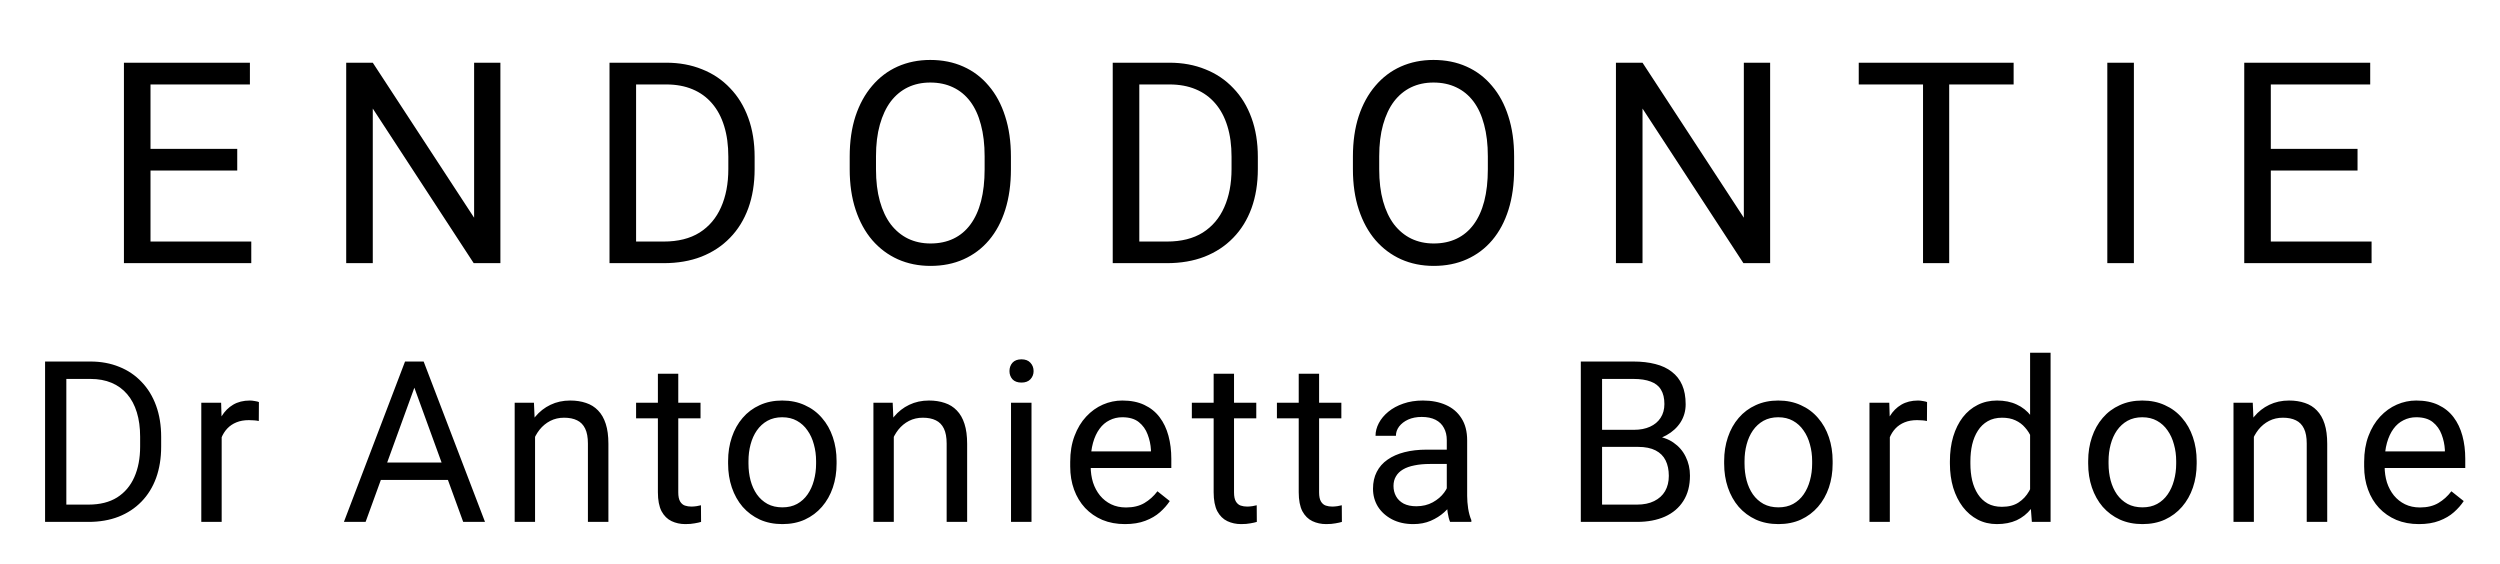
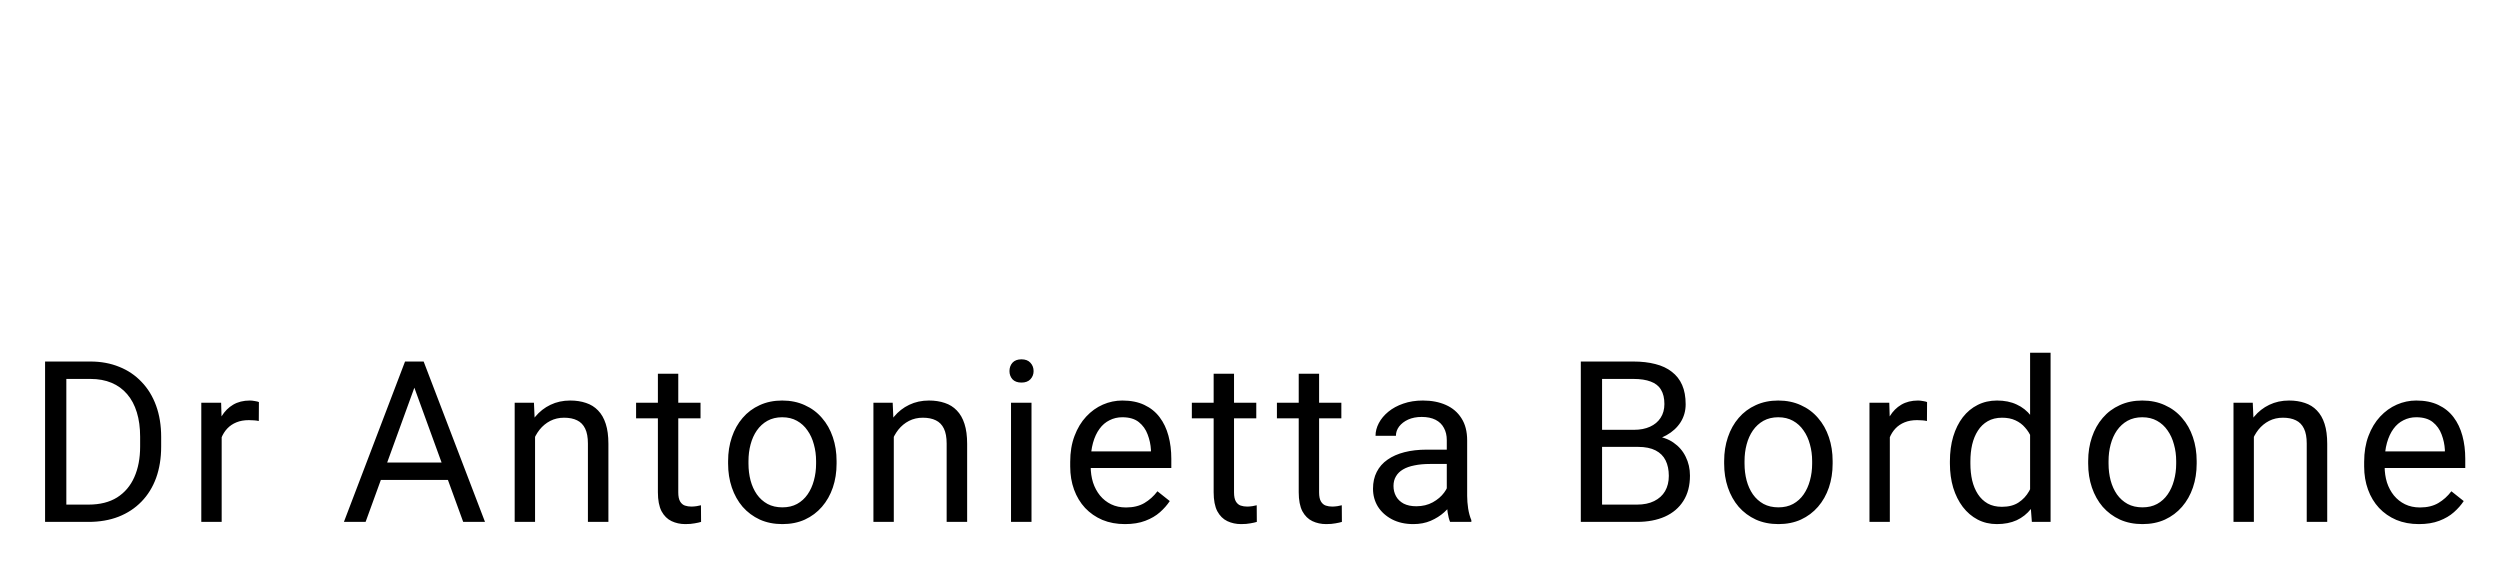
<svg xmlns="http://www.w3.org/2000/svg" width="133" height="30" viewBox="0 0 133 30" fill="none">
-   <path d="M13.368 12.85V14H7.721V12.85H13.368ZM8.007 3.336V14H6.593V3.336H8.007ZM12.621 7.921V9.071H7.721V7.921H12.621ZM13.295 3.336V4.493H7.721V3.336H13.295ZM26.621 3.336V14H25.201L19.832 5.775V14H18.418V3.336H19.832L25.223 11.583V3.336H26.621ZM35.312 14H33.086L33.1 12.85H35.312C36.074 12.85 36.709 12.691 37.216 12.374C37.724 12.052 38.105 11.602 38.359 11.026C38.618 10.445 38.747 9.767 38.747 8.99V8.338C38.747 7.728 38.674 7.186 38.527 6.712C38.381 6.234 38.166 5.831 37.883 5.504C37.6 5.172 37.253 4.92 36.843 4.75C36.438 4.579 35.971 4.493 35.444 4.493H33.042V3.336H35.444C36.142 3.336 36.779 3.453 37.355 3.688C37.932 3.917 38.427 4.251 38.842 4.691C39.262 5.125 39.584 5.653 39.809 6.273C40.034 6.888 40.146 7.582 40.146 8.353V8.99C40.146 9.762 40.034 10.457 39.809 11.078C39.584 11.693 39.26 12.218 38.835 12.652C38.415 13.087 37.907 13.421 37.312 13.656C36.721 13.885 36.054 14 35.312 14ZM33.84 3.336V14H32.426V3.336H33.84ZM53.781 8.331V9.005C53.781 9.806 53.68 10.523 53.48 11.158C53.28 11.793 52.992 12.332 52.616 12.777C52.24 13.221 51.788 13.56 51.261 13.795C50.739 14.029 50.153 14.146 49.503 14.146C48.873 14.146 48.295 14.029 47.767 13.795C47.245 13.56 46.791 13.221 46.405 12.777C46.024 12.332 45.729 11.793 45.519 11.158C45.309 10.523 45.204 9.806 45.204 9.005V8.331C45.204 7.53 45.306 6.815 45.511 6.185C45.721 5.55 46.017 5.011 46.398 4.566C46.779 4.117 47.23 3.775 47.753 3.541C48.28 3.307 48.859 3.189 49.489 3.189C50.138 3.189 50.724 3.307 51.246 3.541C51.774 3.775 52.225 4.117 52.601 4.566C52.982 5.011 53.273 5.55 53.473 6.185C53.678 6.815 53.781 7.53 53.781 8.331ZM52.382 9.005V8.316C52.382 7.682 52.316 7.12 52.184 6.632C52.057 6.144 51.869 5.733 51.62 5.401C51.371 5.069 51.066 4.818 50.704 4.647C50.348 4.476 49.943 4.391 49.489 4.391C49.049 4.391 48.651 4.476 48.295 4.647C47.943 4.818 47.64 5.069 47.386 5.401C47.138 5.733 46.945 6.144 46.808 6.632C46.671 7.12 46.603 7.682 46.603 8.316V9.005C46.603 9.645 46.671 10.211 46.808 10.704C46.945 11.192 47.14 11.605 47.394 11.942C47.653 12.274 47.958 12.525 48.309 12.696C48.666 12.867 49.064 12.953 49.503 12.953C49.962 12.953 50.37 12.867 50.726 12.696C51.083 12.525 51.383 12.274 51.627 11.942C51.876 11.605 52.064 11.192 52.191 10.704C52.318 10.211 52.382 9.645 52.382 9.005ZM62.083 14H59.856L59.871 12.85H62.083C62.845 12.85 63.48 12.691 63.987 12.374C64.495 12.052 64.876 11.602 65.13 11.026C65.389 10.445 65.518 9.767 65.518 8.99V8.338C65.518 7.728 65.445 7.186 65.298 6.712C65.152 6.234 64.937 5.831 64.654 5.504C64.371 5.172 64.024 4.92 63.614 4.75C63.209 4.579 62.742 4.493 62.215 4.493H59.812V3.336H62.215C62.913 3.336 63.55 3.453 64.126 3.688C64.703 3.917 65.198 4.251 65.613 4.691C66.033 5.125 66.355 5.653 66.58 6.273C66.805 6.888 66.917 7.582 66.917 8.353V8.99C66.917 9.762 66.805 10.457 66.58 11.078C66.355 11.693 66.031 12.218 65.606 12.652C65.186 13.087 64.678 13.421 64.082 13.656C63.492 13.885 62.825 14 62.083 14ZM60.611 3.336V14H59.197V3.336H60.611ZM80.551 8.331V9.005C80.551 9.806 80.451 10.523 80.251 11.158C80.051 11.793 79.763 12.332 79.387 12.777C79.011 13.221 78.559 13.56 78.032 13.795C77.509 14.029 76.924 14.146 76.274 14.146C75.644 14.146 75.066 14.029 74.538 13.795C74.016 13.56 73.562 13.221 73.176 12.777C72.795 12.332 72.5 11.793 72.29 11.158C72.08 10.523 71.975 9.806 71.975 9.005V8.331C71.975 7.53 72.077 6.815 72.282 6.185C72.492 5.55 72.788 5.011 73.169 4.566C73.549 4.117 74.001 3.775 74.524 3.541C75.051 3.307 75.629 3.189 76.259 3.189C76.909 3.189 77.495 3.307 78.017 3.541C78.545 3.775 78.996 4.117 79.372 4.566C79.753 5.011 80.044 5.55 80.244 6.185C80.449 6.815 80.551 7.53 80.551 8.331ZM79.153 9.005V8.316C79.153 7.682 79.087 7.12 78.955 6.632C78.828 6.144 78.64 5.733 78.391 5.401C78.142 5.069 77.837 4.818 77.475 4.647C77.119 4.476 76.713 4.391 76.259 4.391C75.82 4.391 75.422 4.476 75.066 4.647C74.714 4.818 74.411 5.069 74.157 5.401C73.908 5.733 73.716 6.144 73.579 6.632C73.442 7.12 73.374 7.682 73.374 8.316V9.005C73.374 9.645 73.442 10.211 73.579 10.704C73.716 11.192 73.911 11.605 74.165 11.942C74.424 12.274 74.729 12.525 75.08 12.696C75.437 12.867 75.835 12.953 76.274 12.953C76.733 12.953 77.141 12.867 77.497 12.696C77.854 12.525 78.154 12.274 78.398 11.942C78.647 11.605 78.835 11.192 78.962 10.704C79.089 10.211 79.153 9.645 79.153 9.005ZM94.171 3.336V14H92.75L87.382 5.775V14H85.968V3.336H87.382L92.772 11.583V3.336H94.171ZM103.697 3.336V14H102.305V3.336H103.697ZM107.125 3.336V4.493H98.885V3.336H107.125ZM113.523 3.336V14H112.109V3.336H113.523ZM126.168 12.85V14H120.521V12.85H126.168ZM120.807 3.336V14H119.394V3.336H120.807ZM125.421 7.921V9.071H120.521V7.921H125.421ZM126.095 3.336V4.493H120.521V3.336H126.095Z" fill="black" />
  <path d="M4.707 27.765H2.926L2.938 26.845H4.707C5.316 26.845 5.824 26.718 6.23 26.464C6.637 26.206 6.941 25.847 7.145 25.386C7.352 24.921 7.455 24.378 7.455 23.757V23.235C7.455 22.747 7.396 22.314 7.279 21.935C7.162 21.552 6.99 21.23 6.764 20.968C6.537 20.702 6.26 20.501 5.932 20.364C5.607 20.228 5.234 20.159 4.812 20.159H2.891V19.233H4.812C5.371 19.233 5.881 19.327 6.342 19.515C6.803 19.698 7.199 19.966 7.531 20.317C7.867 20.665 8.125 21.087 8.305 21.583C8.484 22.075 8.574 22.63 8.574 23.247V23.757C8.574 24.374 8.484 24.931 8.305 25.427C8.125 25.919 7.865 26.339 7.525 26.687C7.189 27.034 6.783 27.302 6.307 27.489C5.834 27.673 5.301 27.765 4.707 27.765ZM3.529 19.233V27.765H2.398V19.233H3.529ZM11.793 22.421V27.765H10.709V21.425H11.764L11.793 22.421ZM13.774 21.39L13.768 22.398C13.678 22.378 13.592 22.366 13.51 22.362C13.432 22.355 13.342 22.351 13.241 22.351C12.991 22.351 12.77 22.39 12.579 22.468C12.387 22.546 12.225 22.655 12.092 22.796C11.959 22.937 11.854 23.105 11.776 23.3C11.702 23.491 11.653 23.702 11.629 23.933L11.325 24.108C11.325 23.726 11.362 23.366 11.436 23.03C11.514 22.694 11.633 22.398 11.793 22.14C11.954 21.878 12.157 21.675 12.403 21.53C12.653 21.382 12.95 21.308 13.293 21.308C13.371 21.308 13.461 21.317 13.563 21.337C13.665 21.353 13.735 21.37 13.774 21.39ZM22.275 19.989L19.45 27.765H18.296L21.548 19.233H22.292L22.275 19.989ZM24.642 27.765L21.812 19.989L21.794 19.233H22.538L25.802 27.765H24.642ZM24.495 24.607V25.532H19.702V24.607H24.495ZM28.465 22.778V27.765H27.381V21.425H28.406L28.465 22.778ZM28.207 24.355L27.756 24.337C27.759 23.903 27.824 23.503 27.949 23.136C28.074 22.765 28.25 22.442 28.476 22.169C28.703 21.896 28.972 21.685 29.285 21.536C29.601 21.384 29.951 21.308 30.334 21.308C30.646 21.308 30.927 21.351 31.177 21.437C31.427 21.519 31.64 21.651 31.816 21.835C31.996 22.019 32.132 22.257 32.226 22.55C32.32 22.839 32.367 23.192 32.367 23.61V27.765H31.277V23.599C31.277 23.267 31.228 23.001 31.131 22.802C31.033 22.599 30.89 22.452 30.703 22.362C30.515 22.269 30.285 22.222 30.011 22.222C29.742 22.222 29.496 22.278 29.273 22.392C29.054 22.505 28.865 22.661 28.705 22.86C28.548 23.06 28.425 23.288 28.335 23.546C28.25 23.8 28.207 24.069 28.207 24.355ZM37.268 21.425V22.257H33.84V21.425H37.268ZM35 19.884H36.084V26.194C36.084 26.409 36.117 26.571 36.184 26.681C36.25 26.79 36.336 26.862 36.441 26.898C36.547 26.933 36.66 26.95 36.781 26.95C36.871 26.95 36.965 26.942 37.062 26.927C37.164 26.907 37.24 26.892 37.291 26.88L37.297 27.765C37.211 27.792 37.098 27.817 36.957 27.841C36.82 27.868 36.654 27.882 36.459 27.882C36.193 27.882 35.949 27.829 35.727 27.724C35.504 27.618 35.326 27.442 35.193 27.196C35.065 26.946 35 26.61 35 26.189V19.884ZM38.735 24.665V24.53C38.735 24.073 38.801 23.649 38.934 23.259C39.067 22.864 39.258 22.523 39.508 22.233C39.758 21.941 40.061 21.714 40.416 21.554C40.772 21.39 41.17 21.308 41.612 21.308C42.057 21.308 42.457 21.39 42.813 21.554C43.172 21.714 43.477 21.941 43.727 22.233C43.981 22.523 44.174 22.864 44.307 23.259C44.44 23.649 44.506 24.073 44.506 24.53V24.665C44.506 25.122 44.44 25.546 44.307 25.937C44.174 26.327 43.981 26.669 43.727 26.962C43.477 27.251 43.174 27.478 42.819 27.642C42.467 27.802 42.069 27.882 41.623 27.882C41.178 27.882 40.778 27.802 40.422 27.642C40.067 27.478 39.762 27.251 39.508 26.962C39.258 26.669 39.067 26.327 38.934 25.937C38.801 25.546 38.735 25.122 38.735 24.665ZM39.819 24.53V24.665C39.819 24.982 39.856 25.28 39.93 25.562C40.004 25.839 40.116 26.085 40.264 26.3C40.416 26.515 40.606 26.685 40.832 26.81C41.059 26.931 41.323 26.991 41.623 26.991C41.92 26.991 42.18 26.931 42.403 26.81C42.629 26.685 42.817 26.515 42.965 26.3C43.114 26.085 43.225 25.839 43.299 25.562C43.377 25.28 43.416 24.982 43.416 24.665V24.53C43.416 24.218 43.377 23.923 43.299 23.646C43.225 23.364 43.112 23.116 42.959 22.901C42.811 22.683 42.623 22.511 42.397 22.386C42.174 22.261 41.913 22.198 41.612 22.198C41.315 22.198 41.053 22.261 40.827 22.386C40.604 22.511 40.416 22.683 40.264 22.901C40.116 23.116 40.004 23.364 39.93 23.646C39.856 23.923 39.819 24.218 39.819 24.53ZM47.55 22.778V27.765H46.466V21.425H47.491L47.55 22.778ZM47.292 24.355L46.841 24.337C46.844 23.903 46.909 23.503 47.034 23.136C47.159 22.765 47.335 22.442 47.561 22.169C47.788 21.896 48.057 21.685 48.37 21.536C48.686 21.384 49.036 21.308 49.419 21.308C49.731 21.308 50.013 21.351 50.263 21.437C50.513 21.519 50.725 21.651 50.901 21.835C51.081 22.019 51.218 22.257 51.311 22.55C51.405 22.839 51.452 23.192 51.452 23.61V27.765H50.362V23.599C50.362 23.267 50.313 23.001 50.216 22.802C50.118 22.599 49.975 22.452 49.788 22.362C49.6 22.269 49.37 22.222 49.096 22.222C48.827 22.222 48.581 22.278 48.358 22.392C48.139 22.505 47.95 22.661 47.79 22.86C47.634 23.06 47.511 23.288 47.421 23.546C47.335 23.8 47.292 24.069 47.292 24.355ZM54.876 21.425V27.765H53.786V21.425H54.876ZM53.704 19.743C53.704 19.567 53.757 19.419 53.862 19.298C53.972 19.177 54.132 19.116 54.343 19.116C54.55 19.116 54.708 19.177 54.818 19.298C54.931 19.419 54.987 19.567 54.987 19.743C54.987 19.911 54.931 20.056 54.818 20.177C54.708 20.294 54.55 20.353 54.343 20.353C54.132 20.353 53.972 20.294 53.862 20.177C53.757 20.056 53.704 19.911 53.704 19.743ZM59.847 27.882C59.406 27.882 59.005 27.808 58.646 27.659C58.291 27.507 57.984 27.294 57.726 27.021C57.472 26.747 57.277 26.423 57.14 26.048C57.004 25.673 56.935 25.263 56.935 24.817V24.571C56.935 24.056 57.011 23.597 57.164 23.194C57.316 22.788 57.523 22.444 57.785 22.163C58.047 21.882 58.343 21.669 58.675 21.524C59.007 21.38 59.351 21.308 59.707 21.308C60.16 21.308 60.55 21.386 60.879 21.542C61.211 21.698 61.482 21.917 61.693 22.198C61.904 22.476 62.06 22.804 62.162 23.183C62.263 23.558 62.314 23.968 62.314 24.413V24.899H57.58V24.015H61.23V23.933C61.215 23.651 61.156 23.378 61.054 23.112C60.957 22.847 60.8 22.628 60.586 22.456C60.371 22.284 60.078 22.198 59.707 22.198C59.461 22.198 59.234 22.251 59.027 22.357C58.82 22.458 58.642 22.61 58.494 22.814C58.345 23.017 58.23 23.265 58.148 23.558C58.066 23.851 58.025 24.189 58.025 24.571V24.817C58.025 25.118 58.066 25.401 58.148 25.667C58.234 25.929 58.357 26.159 58.517 26.358C58.681 26.558 58.879 26.714 59.109 26.827C59.343 26.941 59.609 26.997 59.906 26.997C60.289 26.997 60.613 26.919 60.879 26.763C61.144 26.607 61.377 26.398 61.576 26.136L62.232 26.657C62.095 26.864 61.922 27.062 61.711 27.249C61.5 27.437 61.24 27.589 60.931 27.706C60.627 27.823 60.265 27.882 59.847 27.882ZM66.834 21.425V22.257H63.406V21.425H66.834ZM64.566 19.884H65.65V26.194C65.65 26.409 65.684 26.571 65.75 26.681C65.816 26.79 65.902 26.862 66.008 26.898C66.113 26.933 66.227 26.95 66.348 26.95C66.438 26.95 66.531 26.942 66.629 26.927C66.731 26.907 66.807 26.892 66.857 26.88L66.863 27.765C66.777 27.792 66.664 27.817 66.523 27.841C66.387 27.868 66.221 27.882 66.025 27.882C65.76 27.882 65.516 27.829 65.293 27.724C65.07 27.618 64.893 27.442 64.76 27.196C64.631 26.946 64.566 26.61 64.566 26.189V19.884ZM71.36 21.425V22.257H67.932V21.425H71.36ZM69.092 19.884H70.176V26.194C70.176 26.409 70.209 26.571 70.276 26.681C70.342 26.79 70.428 26.862 70.534 26.898C70.639 26.933 70.752 26.95 70.873 26.95C70.963 26.95 71.057 26.942 71.155 26.927C71.256 26.907 71.332 26.892 71.383 26.88L71.389 27.765C71.303 27.792 71.19 27.817 71.049 27.841C70.912 27.868 70.746 27.882 70.551 27.882C70.285 27.882 70.041 27.829 69.819 27.724C69.596 27.618 69.418 27.442 69.285 27.196C69.157 26.946 69.092 26.61 69.092 26.189V19.884ZM76.969 26.681V23.417C76.969 23.167 76.919 22.95 76.817 22.767C76.719 22.579 76.571 22.435 76.372 22.333C76.173 22.232 75.927 22.181 75.634 22.181C75.36 22.181 75.12 22.228 74.913 22.321C74.71 22.415 74.55 22.538 74.432 22.691C74.319 22.843 74.263 23.007 74.263 23.183H73.178C73.178 22.956 73.237 22.732 73.354 22.509C73.472 22.286 73.639 22.085 73.858 21.905C74.081 21.722 74.347 21.577 74.655 21.472C74.968 21.362 75.315 21.308 75.698 21.308C76.159 21.308 76.565 21.386 76.917 21.542C77.272 21.698 77.55 21.935 77.749 22.251C77.952 22.564 78.053 22.956 78.053 23.429V26.382C78.053 26.593 78.071 26.817 78.106 27.056C78.145 27.294 78.202 27.499 78.276 27.671V27.765H77.145C77.091 27.64 77.048 27.474 77.016 27.267C76.985 27.056 76.969 26.86 76.969 26.681ZM77.157 23.921L77.169 24.683H76.073C75.764 24.683 75.489 24.708 75.247 24.759C75.005 24.806 74.802 24.878 74.638 24.976C74.473 25.073 74.348 25.196 74.263 25.345C74.177 25.489 74.134 25.659 74.134 25.855C74.134 26.054 74.178 26.235 74.268 26.399C74.358 26.564 74.493 26.694 74.673 26.792C74.856 26.886 75.081 26.933 75.347 26.933C75.678 26.933 75.972 26.862 76.225 26.722C76.479 26.581 76.68 26.409 76.829 26.206C76.981 26.003 77.063 25.806 77.075 25.614L77.538 26.136C77.51 26.3 77.436 26.482 77.315 26.681C77.194 26.88 77.032 27.071 76.829 27.255C76.63 27.435 76.391 27.585 76.114 27.706C75.841 27.823 75.532 27.882 75.188 27.882C74.759 27.882 74.382 27.798 74.057 27.63C73.737 27.462 73.487 27.237 73.307 26.956C73.132 26.671 73.044 26.353 73.044 26.001C73.044 25.661 73.11 25.362 73.243 25.105C73.376 24.843 73.567 24.626 73.817 24.454C74.067 24.278 74.368 24.146 74.719 24.056C75.071 23.966 75.464 23.921 75.897 23.921H77.157ZM87.14 23.774H84.978L84.966 22.866H86.929C87.254 22.866 87.537 22.812 87.779 22.702C88.021 22.593 88.209 22.437 88.341 22.233C88.478 22.026 88.546 21.78 88.546 21.495C88.546 21.183 88.486 20.929 88.365 20.733C88.248 20.534 88.066 20.39 87.82 20.3C87.578 20.206 87.269 20.159 86.894 20.159H85.23V27.765H84.099V19.233H86.894C87.332 19.233 87.722 19.278 88.066 19.368C88.41 19.454 88.701 19.591 88.939 19.778C89.181 19.962 89.365 20.196 89.49 20.482C89.615 20.767 89.677 21.108 89.677 21.507C89.677 21.858 89.588 22.177 89.408 22.462C89.228 22.743 88.978 22.974 88.658 23.153C88.341 23.333 87.97 23.448 87.544 23.499L87.14 23.774ZM87.088 27.765H84.533L85.171 26.845H87.088C87.447 26.845 87.752 26.782 88.002 26.657C88.255 26.532 88.449 26.357 88.582 26.13C88.715 25.899 88.781 25.628 88.781 25.316C88.781 24.999 88.724 24.726 88.611 24.495C88.498 24.265 88.32 24.087 88.078 23.962C87.835 23.837 87.523 23.774 87.14 23.774H85.529L85.541 22.866H87.744L87.984 23.194C88.394 23.23 88.742 23.347 89.027 23.546C89.312 23.741 89.529 23.991 89.677 24.296C89.83 24.601 89.906 24.937 89.906 25.304C89.906 25.835 89.789 26.284 89.554 26.651C89.324 27.015 88.998 27.292 88.576 27.483C88.154 27.671 87.658 27.765 87.088 27.765ZM91.725 24.665V24.53C91.725 24.073 91.791 23.649 91.924 23.259C92.057 22.864 92.248 22.523 92.498 22.233C92.748 21.941 93.051 21.714 93.406 21.554C93.762 21.39 94.16 21.308 94.602 21.308C95.047 21.308 95.447 21.39 95.803 21.554C96.162 21.714 96.467 21.941 96.717 22.233C96.971 22.523 97.164 22.864 97.297 23.259C97.43 23.649 97.496 24.073 97.496 24.53V24.665C97.496 25.122 97.43 25.546 97.297 25.937C97.164 26.327 96.971 26.669 96.717 26.962C96.467 27.251 96.164 27.478 95.809 27.642C95.457 27.802 95.059 27.882 94.613 27.882C94.168 27.882 93.768 27.802 93.412 27.642C93.057 27.478 92.752 27.251 92.498 26.962C92.248 26.669 92.057 26.327 91.924 25.937C91.791 25.546 91.725 25.122 91.725 24.665ZM92.809 24.53V24.665C92.809 24.982 92.846 25.28 92.92 25.562C92.994 25.839 93.106 26.085 93.254 26.3C93.406 26.515 93.596 26.685 93.822 26.81C94.049 26.931 94.312 26.991 94.613 26.991C94.91 26.991 95.17 26.931 95.393 26.81C95.619 26.685 95.807 26.515 95.955 26.3C96.103 26.085 96.215 25.839 96.289 25.562C96.367 25.28 96.406 24.982 96.406 24.665V24.53C96.406 24.218 96.367 23.923 96.289 23.646C96.215 23.364 96.102 23.116 95.949 22.901C95.801 22.683 95.613 22.511 95.387 22.386C95.164 22.261 94.902 22.198 94.602 22.198C94.305 22.198 94.043 22.261 93.816 22.386C93.594 22.511 93.406 22.683 93.254 22.901C93.106 23.116 92.994 23.364 92.92 23.646C92.846 23.923 92.809 24.218 92.809 24.53ZM100.539 22.421V27.765H99.456V21.425H100.51L100.539 22.421ZM102.52 21.39L102.514 22.398C102.424 22.378 102.338 22.366 102.256 22.362C102.178 22.355 102.088 22.351 101.987 22.351C101.737 22.351 101.516 22.39 101.325 22.468C101.133 22.546 100.971 22.655 100.838 22.796C100.705 22.937 100.6 23.105 100.522 23.3C100.448 23.491 100.399 23.702 100.375 23.933L100.071 24.108C100.071 23.726 100.108 23.366 100.182 23.03C100.26 22.694 100.379 22.398 100.539 22.14C100.7 21.878 100.903 21.675 101.149 21.53C101.399 21.382 101.696 21.308 102.039 21.308C102.118 21.308 102.207 21.317 102.309 21.337C102.411 21.353 102.481 21.37 102.52 21.39ZM108.001 26.534V18.765H109.091V27.765H108.095L108.001 26.534ZM103.735 24.665V24.542C103.735 24.058 103.794 23.618 103.911 23.224C104.032 22.825 104.202 22.483 104.421 22.198C104.643 21.913 104.907 21.694 105.212 21.542C105.52 21.386 105.864 21.308 106.243 21.308C106.641 21.308 106.989 21.378 107.286 21.519C107.587 21.655 107.841 21.857 108.048 22.122C108.259 22.384 108.425 22.7 108.546 23.071C108.667 23.442 108.751 23.862 108.798 24.331V24.87C108.755 25.335 108.671 25.753 108.546 26.124C108.425 26.495 108.259 26.812 108.048 27.073C107.841 27.335 107.587 27.536 107.286 27.677C106.985 27.814 106.634 27.882 106.231 27.882C105.86 27.882 105.52 27.802 105.212 27.642C104.907 27.482 104.643 27.257 104.421 26.968C104.202 26.679 104.032 26.339 103.911 25.948C103.794 25.554 103.735 25.126 103.735 24.665ZM104.825 24.542V24.665C104.825 24.982 104.856 25.278 104.919 25.556C104.985 25.833 105.087 26.077 105.223 26.288C105.36 26.499 105.534 26.665 105.745 26.786C105.956 26.903 106.208 26.962 106.501 26.962C106.86 26.962 107.155 26.886 107.386 26.733C107.62 26.581 107.807 26.38 107.948 26.13C108.089 25.88 108.198 25.608 108.276 25.316V23.903C108.229 23.689 108.161 23.482 108.071 23.282C107.985 23.079 107.872 22.899 107.731 22.743C107.595 22.583 107.425 22.456 107.221 22.362C107.022 22.269 106.786 22.222 106.512 22.222C106.216 22.222 105.96 22.284 105.745 22.409C105.534 22.53 105.36 22.698 105.223 22.913C105.087 23.124 104.985 23.37 104.919 23.651C104.856 23.929 104.825 24.226 104.825 24.542ZM111.091 24.665V24.53C111.091 24.073 111.157 23.649 111.29 23.259C111.423 22.864 111.614 22.523 111.864 22.233C112.114 21.941 112.417 21.714 112.773 21.554C113.128 21.39 113.527 21.308 113.968 21.308C114.413 21.308 114.814 21.39 115.169 21.554C115.529 21.714 115.833 21.941 116.083 22.233C116.337 22.523 116.53 22.864 116.663 23.259C116.796 23.649 116.863 24.073 116.863 24.53V24.665C116.863 25.122 116.796 25.546 116.663 25.937C116.53 26.327 116.337 26.669 116.083 26.962C115.833 27.251 115.53 27.478 115.175 27.642C114.823 27.802 114.425 27.882 113.98 27.882C113.534 27.882 113.134 27.802 112.779 27.642C112.423 27.478 112.118 27.251 111.864 26.962C111.614 26.669 111.423 26.327 111.29 25.937C111.157 25.546 111.091 25.122 111.091 24.665ZM112.175 24.53V24.665C112.175 24.982 112.212 25.28 112.286 25.562C112.361 25.839 112.472 26.085 112.62 26.3C112.773 26.515 112.962 26.685 113.189 26.81C113.415 26.931 113.679 26.991 113.98 26.991C114.277 26.991 114.536 26.931 114.759 26.81C114.986 26.685 115.173 26.515 115.321 26.3C115.47 26.085 115.581 25.839 115.655 25.562C115.734 25.28 115.773 24.982 115.773 24.665V24.53C115.773 24.218 115.734 23.923 115.655 23.646C115.581 23.364 115.468 23.116 115.316 22.901C115.167 22.683 114.98 22.511 114.753 22.386C114.53 22.261 114.269 22.198 113.968 22.198C113.671 22.198 113.409 22.261 113.183 22.386C112.96 22.511 112.773 22.683 112.62 22.901C112.472 23.116 112.361 23.364 112.286 23.646C112.212 23.923 112.175 24.218 112.175 24.53ZM119.906 22.778V27.765H118.822V21.425H119.847L119.906 22.778ZM119.648 24.355L119.197 24.337C119.201 23.903 119.265 23.503 119.39 23.136C119.515 22.765 119.691 22.442 119.918 22.169C120.144 21.896 120.414 21.685 120.726 21.536C121.043 21.384 121.392 21.308 121.775 21.308C122.088 21.308 122.369 21.351 122.619 21.437C122.869 21.519 123.082 21.651 123.257 21.835C123.437 22.019 123.574 22.257 123.668 22.55C123.761 22.839 123.808 23.192 123.808 23.61V27.765H122.718V23.599C122.718 23.267 122.67 23.001 122.572 22.802C122.474 22.599 122.332 22.452 122.144 22.362C121.957 22.269 121.726 22.222 121.453 22.222C121.183 22.222 120.937 22.278 120.714 22.392C120.496 22.505 120.306 22.661 120.146 22.86C119.99 23.06 119.867 23.288 119.777 23.546C119.691 23.8 119.648 24.069 119.648 24.355ZM128.686 27.882C128.244 27.882 127.844 27.808 127.484 27.659C127.129 27.507 126.822 27.294 126.564 27.021C126.311 26.747 126.115 26.423 125.979 26.048C125.842 25.673 125.773 25.263 125.773 24.817V24.571C125.773 24.056 125.85 23.597 126.002 23.194C126.154 22.788 126.361 22.444 126.623 22.163C126.885 21.882 127.182 21.669 127.514 21.524C127.846 21.38 128.189 21.308 128.545 21.308C128.998 21.308 129.389 21.386 129.717 21.542C130.049 21.698 130.32 21.917 130.531 22.198C130.742 22.476 130.898 22.804 131 23.183C131.102 23.558 131.152 23.968 131.152 24.413V24.899H126.418V24.015H130.068V23.933C130.053 23.651 129.994 23.378 129.893 23.112C129.795 22.847 129.639 22.628 129.424 22.456C129.209 22.284 128.916 22.198 128.545 22.198C128.299 22.198 128.072 22.251 127.865 22.357C127.658 22.458 127.48 22.61 127.332 22.814C127.184 23.017 127.068 23.265 126.986 23.558C126.904 23.851 126.863 24.189 126.863 24.571V24.817C126.863 25.118 126.904 25.401 126.986 25.667C127.072 25.929 127.195 26.159 127.355 26.358C127.52 26.558 127.717 26.714 127.947 26.827C128.182 26.941 128.447 26.997 128.744 26.997C129.127 26.997 129.451 26.919 129.717 26.763C129.982 26.607 130.215 26.398 130.414 26.136L131.07 26.657C130.934 26.864 130.76 27.062 130.549 27.249C130.338 27.437 130.078 27.589 129.77 27.706C129.465 27.823 129.104 27.882 128.686 27.882Z" fill="black" />
</svg>